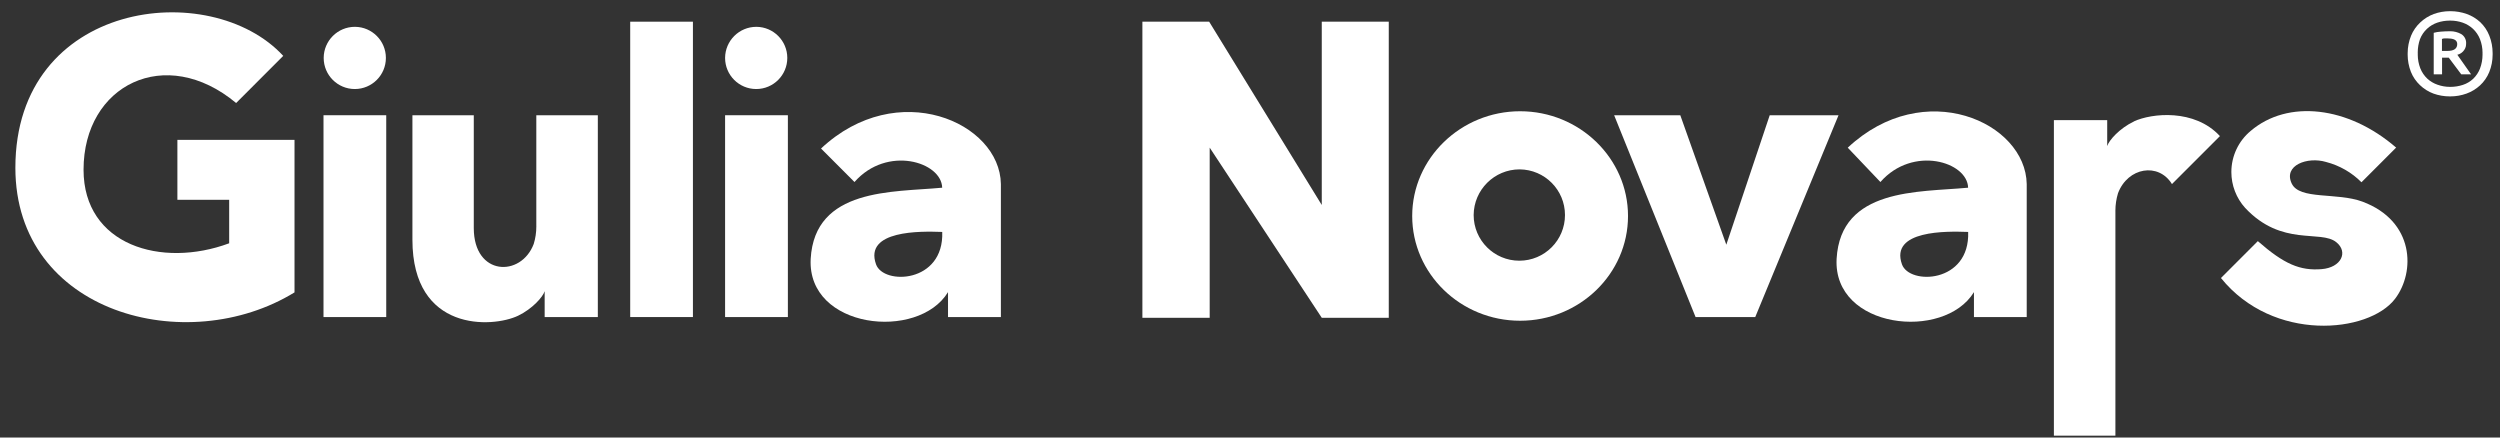
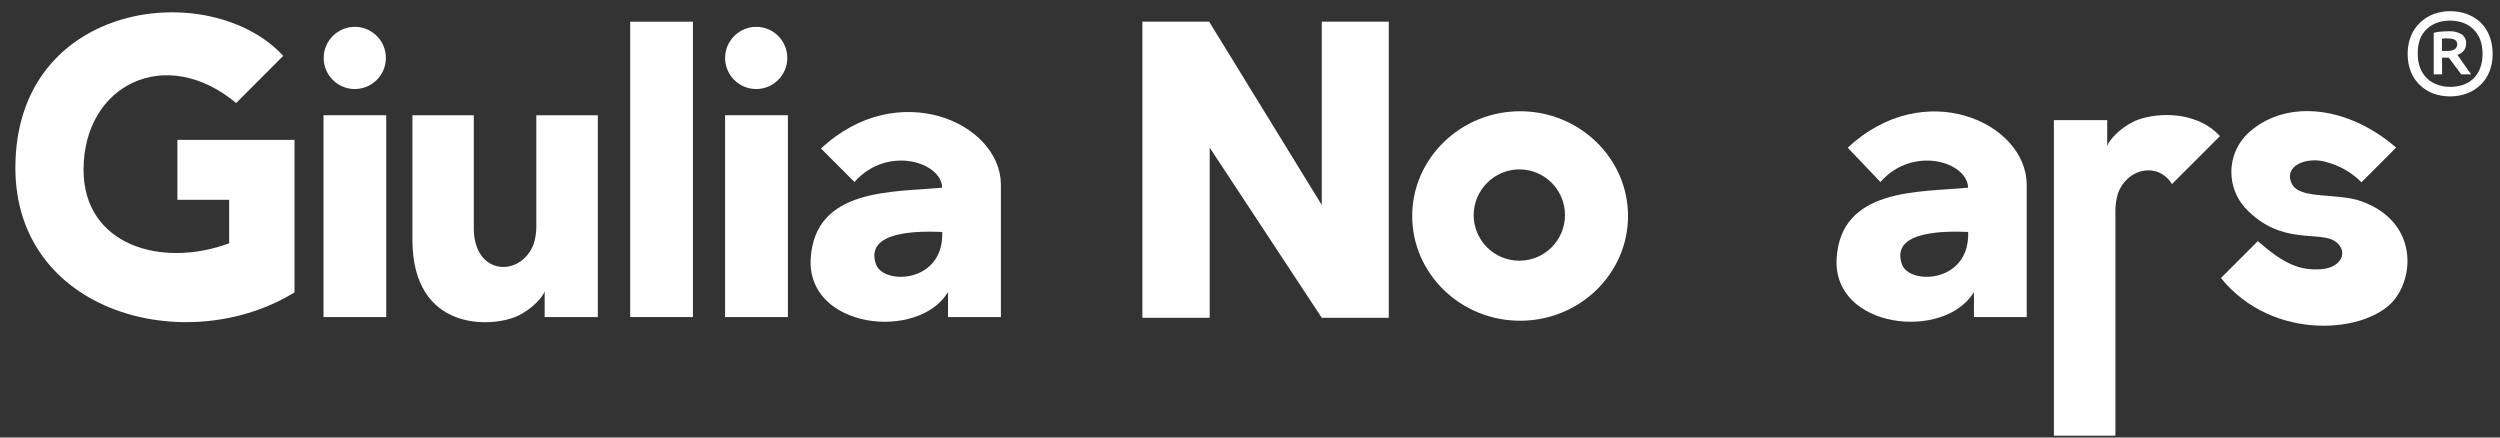
<svg xmlns="http://www.w3.org/2000/svg" width="160" height="28" viewBox="0 0 160 28" fill="none">
  <rect x="0" y="0" width="160" height="28" fill="#333333" stroke="none" />
  <path fill-rule="evenodd" clip-rule="evenodd" d="M18.127 3.576L15.113 6.593C10.593 2.826 5.347 5.428 5.347 10.862C5.347 15.693 10.332 17.181 14.667 15.57V12.786H11.353V8.953H18.849V18.713C11.959 22.944 0.984 20.056 0.984 10.739C0.984 0.023 13.465 -1.481 18.127 3.576Z" fill="white" />
  <path fill-rule="evenodd" clip-rule="evenodd" d="M22.725 1.717C23.817 1.727 24.697 2.616 24.697 3.708C24.697 4.806 23.806 5.698 22.707 5.698C21.608 5.698 20.716 4.806 20.716 3.708C20.716 3.706 20.716 3.705 20.716 3.704C20.721 2.605 21.614 1.717 22.713 1.717C22.717 1.717 22.721 1.717 22.726 1.717H22.725Z" fill="white" />
  <path d="M24.719 7.375H20.704V20.292H24.719V7.375Z" fill="white" />
  <path fill-rule="evenodd" clip-rule="evenodd" d="M38.273 20.291H34.858V18.637C34.748 19.002 34.073 19.767 33.157 20.207C31.509 20.992 26.395 21.262 26.395 15.341V7.375H30.322V14.594C30.322 17.68 33.348 17.755 34.158 15.614C34.269 15.252 34.325 14.874 34.325 14.494C34.325 14.479 34.324 14.462 34.324 14.446V7.375H38.261V20.291H38.273Z" fill="white" />
  <path d="M44.347 1.388H40.333V20.291H44.347V1.388Z" fill="white" />
  <path fill-rule="evenodd" clip-rule="evenodd" d="M48.415 1.717C49.507 1.727 50.387 2.616 50.387 3.708C50.387 4.806 49.496 5.698 48.397 5.698C47.297 5.698 46.406 4.806 46.406 3.708C46.406 3.706 46.406 3.705 46.406 3.704C46.413 2.605 47.307 1.717 48.406 1.717C48.409 1.717 48.413 1.717 48.415 1.717H48.415Z" fill="white" />
  <path d="M50.424 7.375H46.406V20.292H50.424V7.375Z" fill="white" />
  <path fill-rule="evenodd" clip-rule="evenodd" d="M60.303 14.842C60.425 18.131 56.536 18.26 56.065 16.914C55.286 14.716 58.965 14.798 60.224 14.842H60.3H60.303ZM60.3 12.017C60.265 10.356 56.765 9.283 54.687 11.649L52.546 9.505C57.424 4.935 63.994 7.813 64.057 11.778V20.294H60.673V18.697C58.755 21.835 51.645 21.045 51.884 16.565C52.141 12.017 57.151 12.309 60.243 12.017H60.303H60.3Z" fill="white" />
  <path fill-rule="evenodd" clip-rule="evenodd" d="M125.962 14.842C126.085 18.131 122.195 18.26 121.724 16.914C120.946 14.716 124.625 14.798 125.884 14.842H125.959H125.962ZM125.959 12.017C125.925 10.356 122.424 9.282 120.346 11.649L118.256 9.452C123.134 4.882 129.647 7.816 129.71 11.781V20.294H126.333V18.696C124.415 21.835 117.305 21.045 117.543 16.565C117.797 12.017 122.811 12.309 125.903 12.017H125.962H125.959Z" fill="white" />
  <path fill-rule="evenodd" clip-rule="evenodd" d="M77.386 1.388L84.593 13.119V1.388H88.881V20.338H84.593L77.42 9.449V20.338H73.113V1.388H77.386Z" fill="white" />
-   <path fill-rule="evenodd" clip-rule="evenodd" d="M117.666 7.375L112.336 20.291H108.516L103.305 7.375H107.539L110.484 15.662L113.262 7.375H117.666Z" fill="white" />
  <path fill-rule="evenodd" clip-rule="evenodd" d="M97.259 10.84C98.864 10.852 100.159 12.157 100.159 13.762C100.159 15.376 98.851 16.685 97.237 16.685C95.623 16.685 94.314 15.376 94.314 13.762C94.325 12.146 95.639 10.84 97.256 10.84C97.257 10.84 97.258 10.84 97.259 10.84ZM97.287 7.12C101.089 7.12 104.193 10.13 104.193 13.825C104.193 17.52 101.095 20.527 97.287 20.527C93.48 20.527 90.381 17.517 90.381 13.825C90.381 10.133 93.489 7.12 97.29 7.12H97.287Z" fill="white" />
  <path fill-rule="evenodd" clip-rule="evenodd" d="M153.356 9.449C150.283 6.787 146.419 6.354 144.043 8.379C143.26 9.028 142.807 9.994 142.807 11.011C142.807 11.858 143.121 12.676 143.688 13.304C146.039 15.815 148.525 14.685 149.524 15.502C150.305 16.129 149.838 17.125 148.582 17.225C147.21 17.335 146.187 16.911 144.501 15.432L142.141 17.793C145.481 21.927 151.595 21.334 153.281 19.127C154.593 17.407 154.536 14.149 151.197 12.905C149.567 12.3 147.172 12.805 146.67 11.747C146.118 10.579 147.678 10.011 148.867 10.366C149.726 10.588 150.51 11.037 151.134 11.665L153.331 9.468L153.356 9.449Z" fill="white" />
  <path fill-rule="evenodd" clip-rule="evenodd" d="M136.563 7.779C135.649 8.215 134.971 8.981 134.861 9.349V7.688H131.449V27.881H135.386V13.536C135.386 13.521 135.385 13.505 135.385 13.489C135.385 13.11 135.442 12.732 135.552 12.368C136.18 10.702 138.151 10.384 139.005 11.781L142.075 8.711C140.452 6.947 137.699 7.242 136.572 7.769L136.563 7.779Z" fill="white" />
  <path d="M154.091 3.435C154.091 3.423 154.091 3.41 154.091 3.398C154.091 3.017 154.165 2.639 154.308 2.286C154.44 1.964 154.642 1.673 154.898 1.435C155.147 1.199 155.442 1.016 155.764 0.895C156.093 0.777 156.44 0.716 156.79 0.716C156.796 0.716 156.803 0.716 156.809 0.716C156.817 0.716 156.825 0.716 156.832 0.716C157.186 0.716 157.538 0.777 157.871 0.895C158.191 1.009 158.487 1.188 158.737 1.419C158.991 1.662 159.19 1.958 159.318 2.286C159.457 2.639 159.528 3.016 159.528 3.396C159.528 3.414 159.528 3.433 159.528 3.45C159.528 3.467 159.528 3.485 159.528 3.502C159.528 3.884 159.454 4.262 159.311 4.615C159.179 4.937 158.977 5.229 158.721 5.466C158.47 5.696 158.175 5.875 157.855 5.99C157.526 6.108 157.179 6.169 156.829 6.169C156.823 6.169 156.816 6.169 156.809 6.169C156.799 6.169 156.788 6.169 156.778 6.169C156.425 6.169 156.075 6.109 155.742 5.99C155.421 5.871 155.127 5.687 154.879 5.45C154.626 5.212 154.427 4.921 154.298 4.599C154.161 4.249 154.09 3.875 154.09 3.498C154.09 3.477 154.091 3.455 154.091 3.435ZM154.738 3.435C154.737 3.458 154.737 3.481 154.737 3.504C154.737 3.803 154.793 4.099 154.901 4.376C155 4.625 155.152 4.849 155.347 5.033C155.538 5.208 155.764 5.342 156.009 5.425C156.263 5.514 156.531 5.56 156.8 5.56C156.803 5.56 156.807 5.56 156.81 5.56C156.816 5.56 156.823 5.56 156.829 5.56C157.101 5.56 157.371 5.516 157.629 5.431C157.873 5.351 158.097 5.218 158.285 5.042C158.476 4.858 158.625 4.633 158.721 4.386C158.827 4.104 158.882 3.803 158.882 3.502C158.882 3.483 158.882 3.463 158.881 3.444C158.882 3.422 158.882 3.399 158.882 3.377C158.882 3.078 158.826 2.781 158.718 2.503C158.619 2.254 158.466 2.03 158.272 1.846C158.083 1.671 157.86 1.536 157.616 1.451C157.365 1.364 157.1 1.319 156.834 1.319C156.827 1.319 156.82 1.319 156.812 1.319C156.803 1.319 156.792 1.319 156.781 1.319C156.509 1.319 156.238 1.363 155.98 1.451C155.737 1.535 155.513 1.67 155.325 1.846C155.129 2.03 154.976 2.255 154.879 2.506C154.785 2.776 154.736 3.06 154.736 3.347C154.736 3.376 154.737 3.406 154.738 3.435ZM155.751 2.101C155.902 2.06 156.058 2.035 156.213 2.025C156.412 2.009 156.6 2 156.778 2C156.792 2 156.806 1.999 156.819 1.999C157.063 1.999 157.303 2.062 157.516 2.179C157.713 2.298 157.833 2.512 157.833 2.743C157.833 2.764 157.832 2.786 157.83 2.807C157.83 2.813 157.83 2.819 157.83 2.825C157.83 2.916 157.811 3.006 157.773 3.089C157.738 3.164 157.691 3.233 157.635 3.294C157.583 3.349 157.523 3.396 157.456 3.432C157.397 3.464 157.334 3.488 157.268 3.504L158.15 4.759H157.522L156.722 3.692L156.292 3.692V4.759H155.758V2.101H155.751ZM156.665 2.458H156.448C156.392 2.459 156.337 2.471 156.285 2.493V3.259H156.634C157.052 3.259 157.262 3.113 157.262 2.82C157.262 2.579 157.063 2.459 156.665 2.462V2.458Z" fill="white" />
</svg>